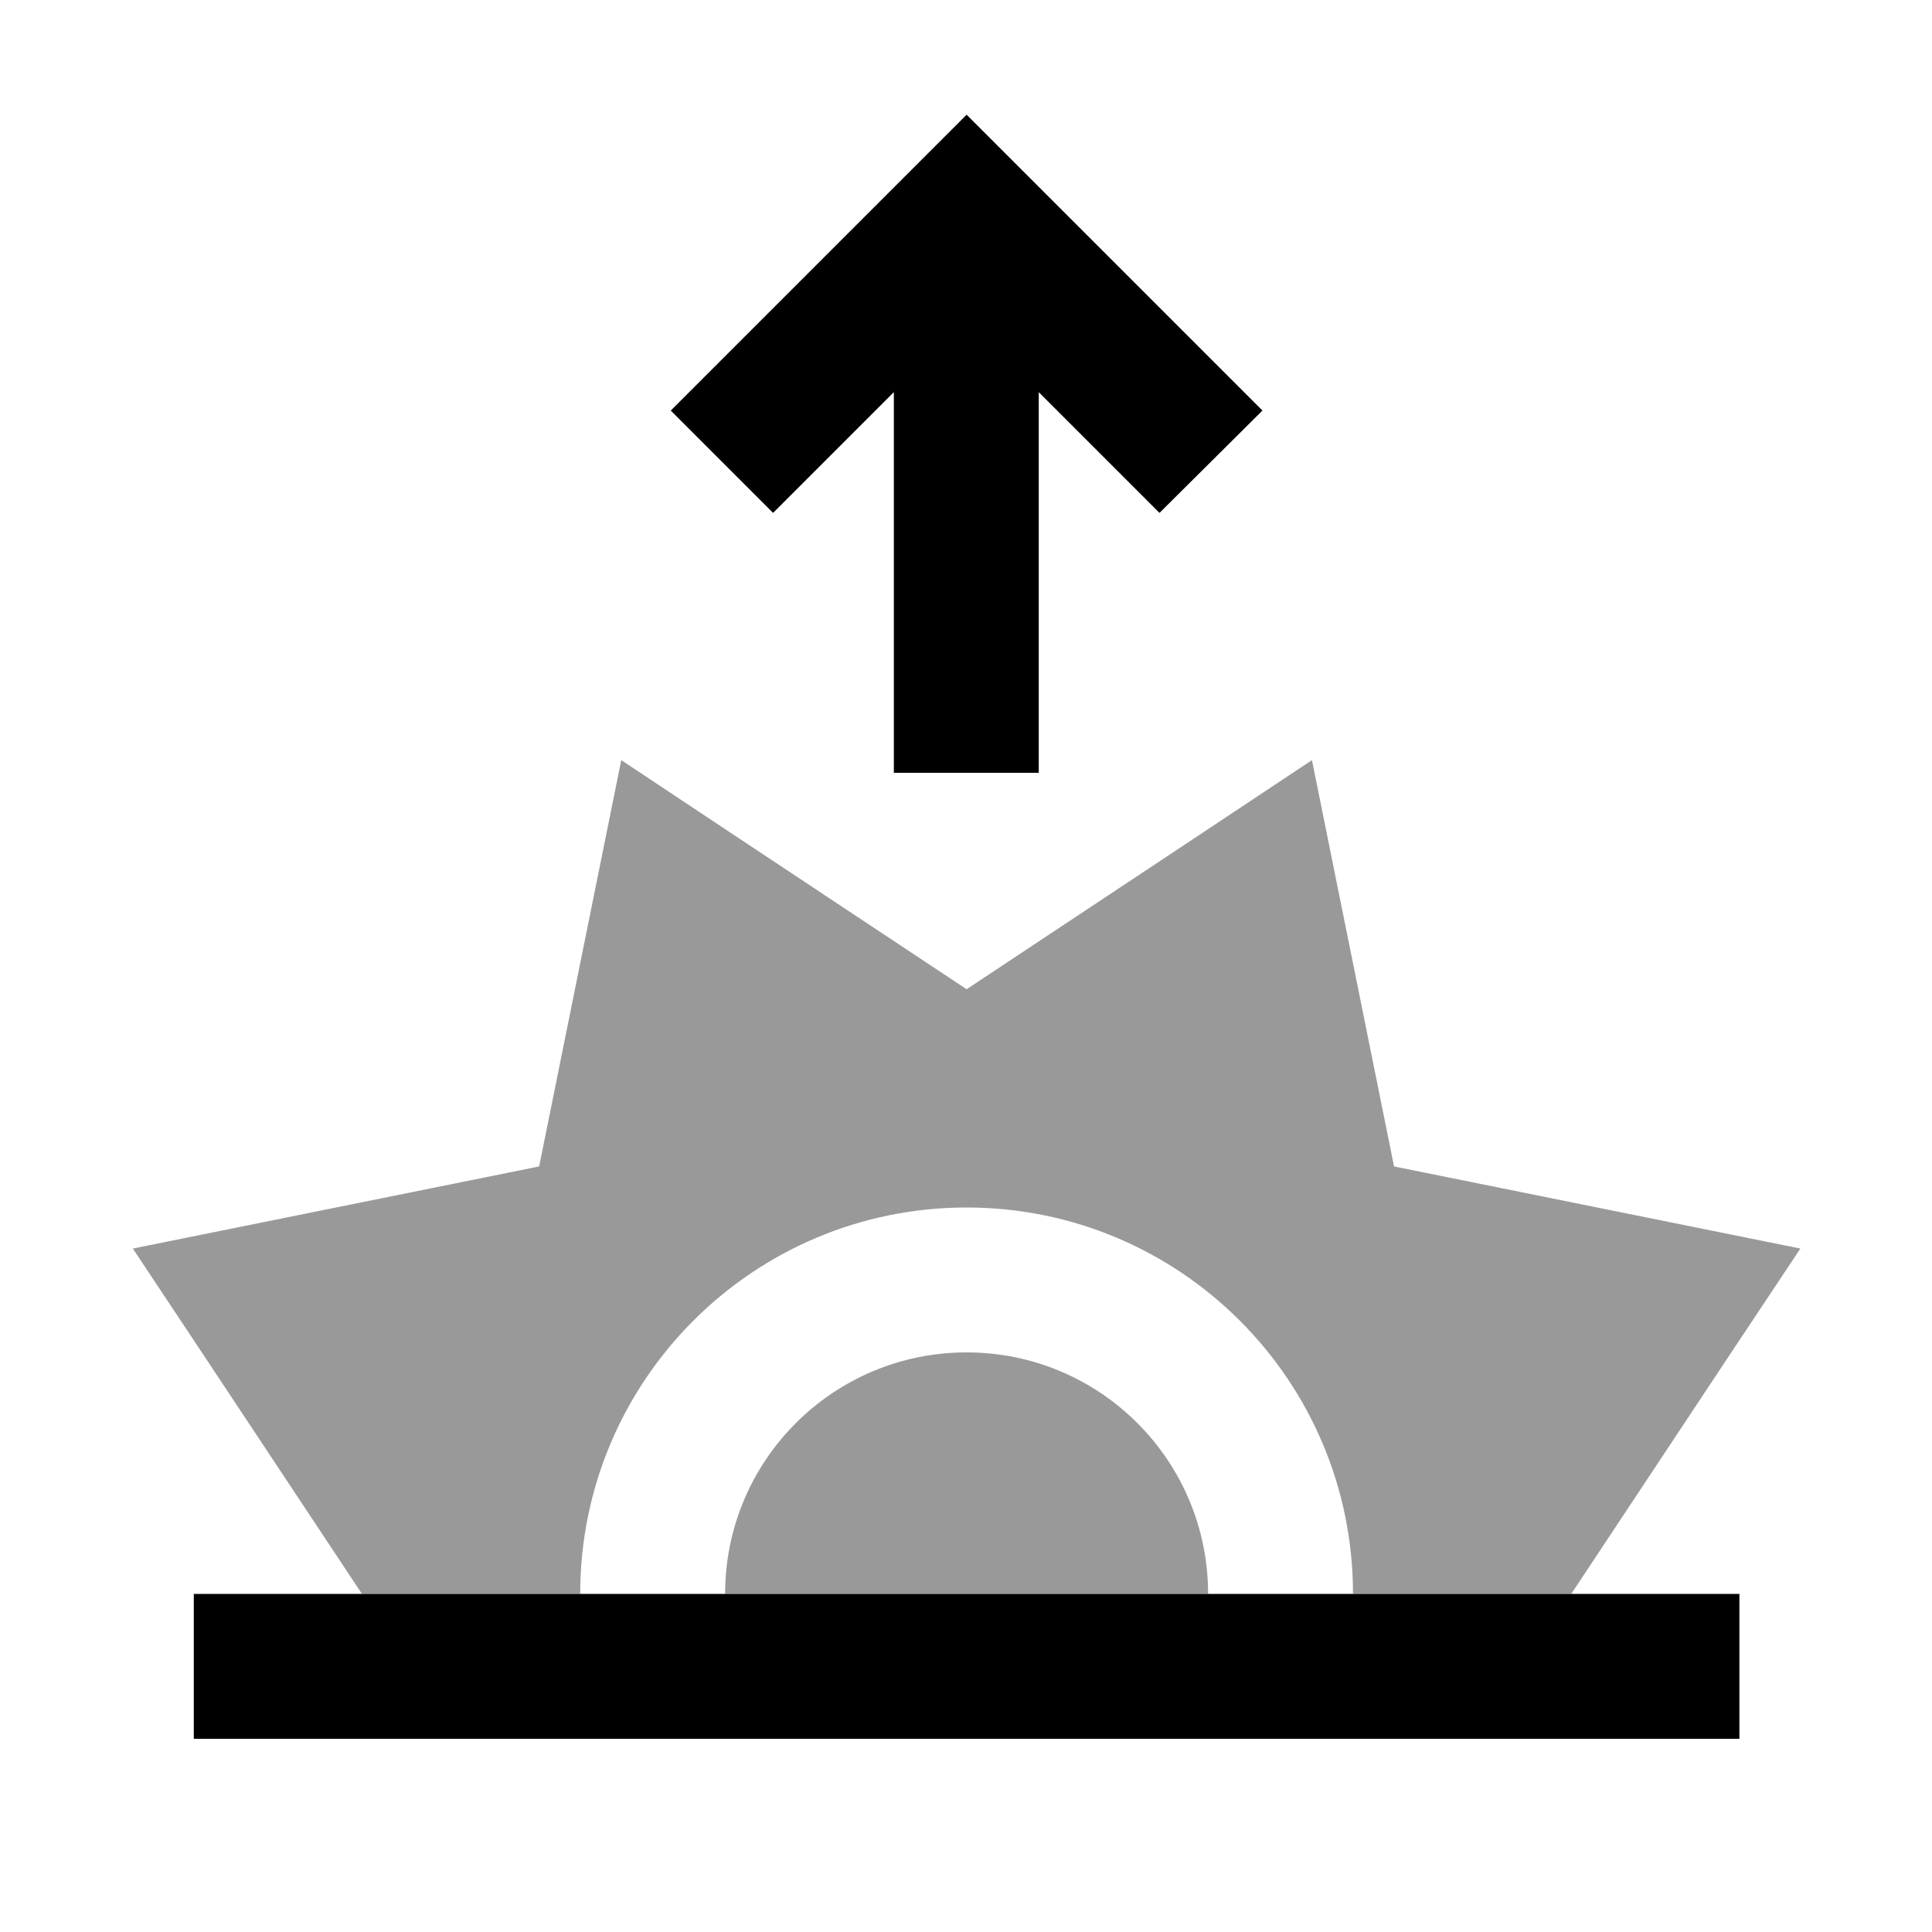
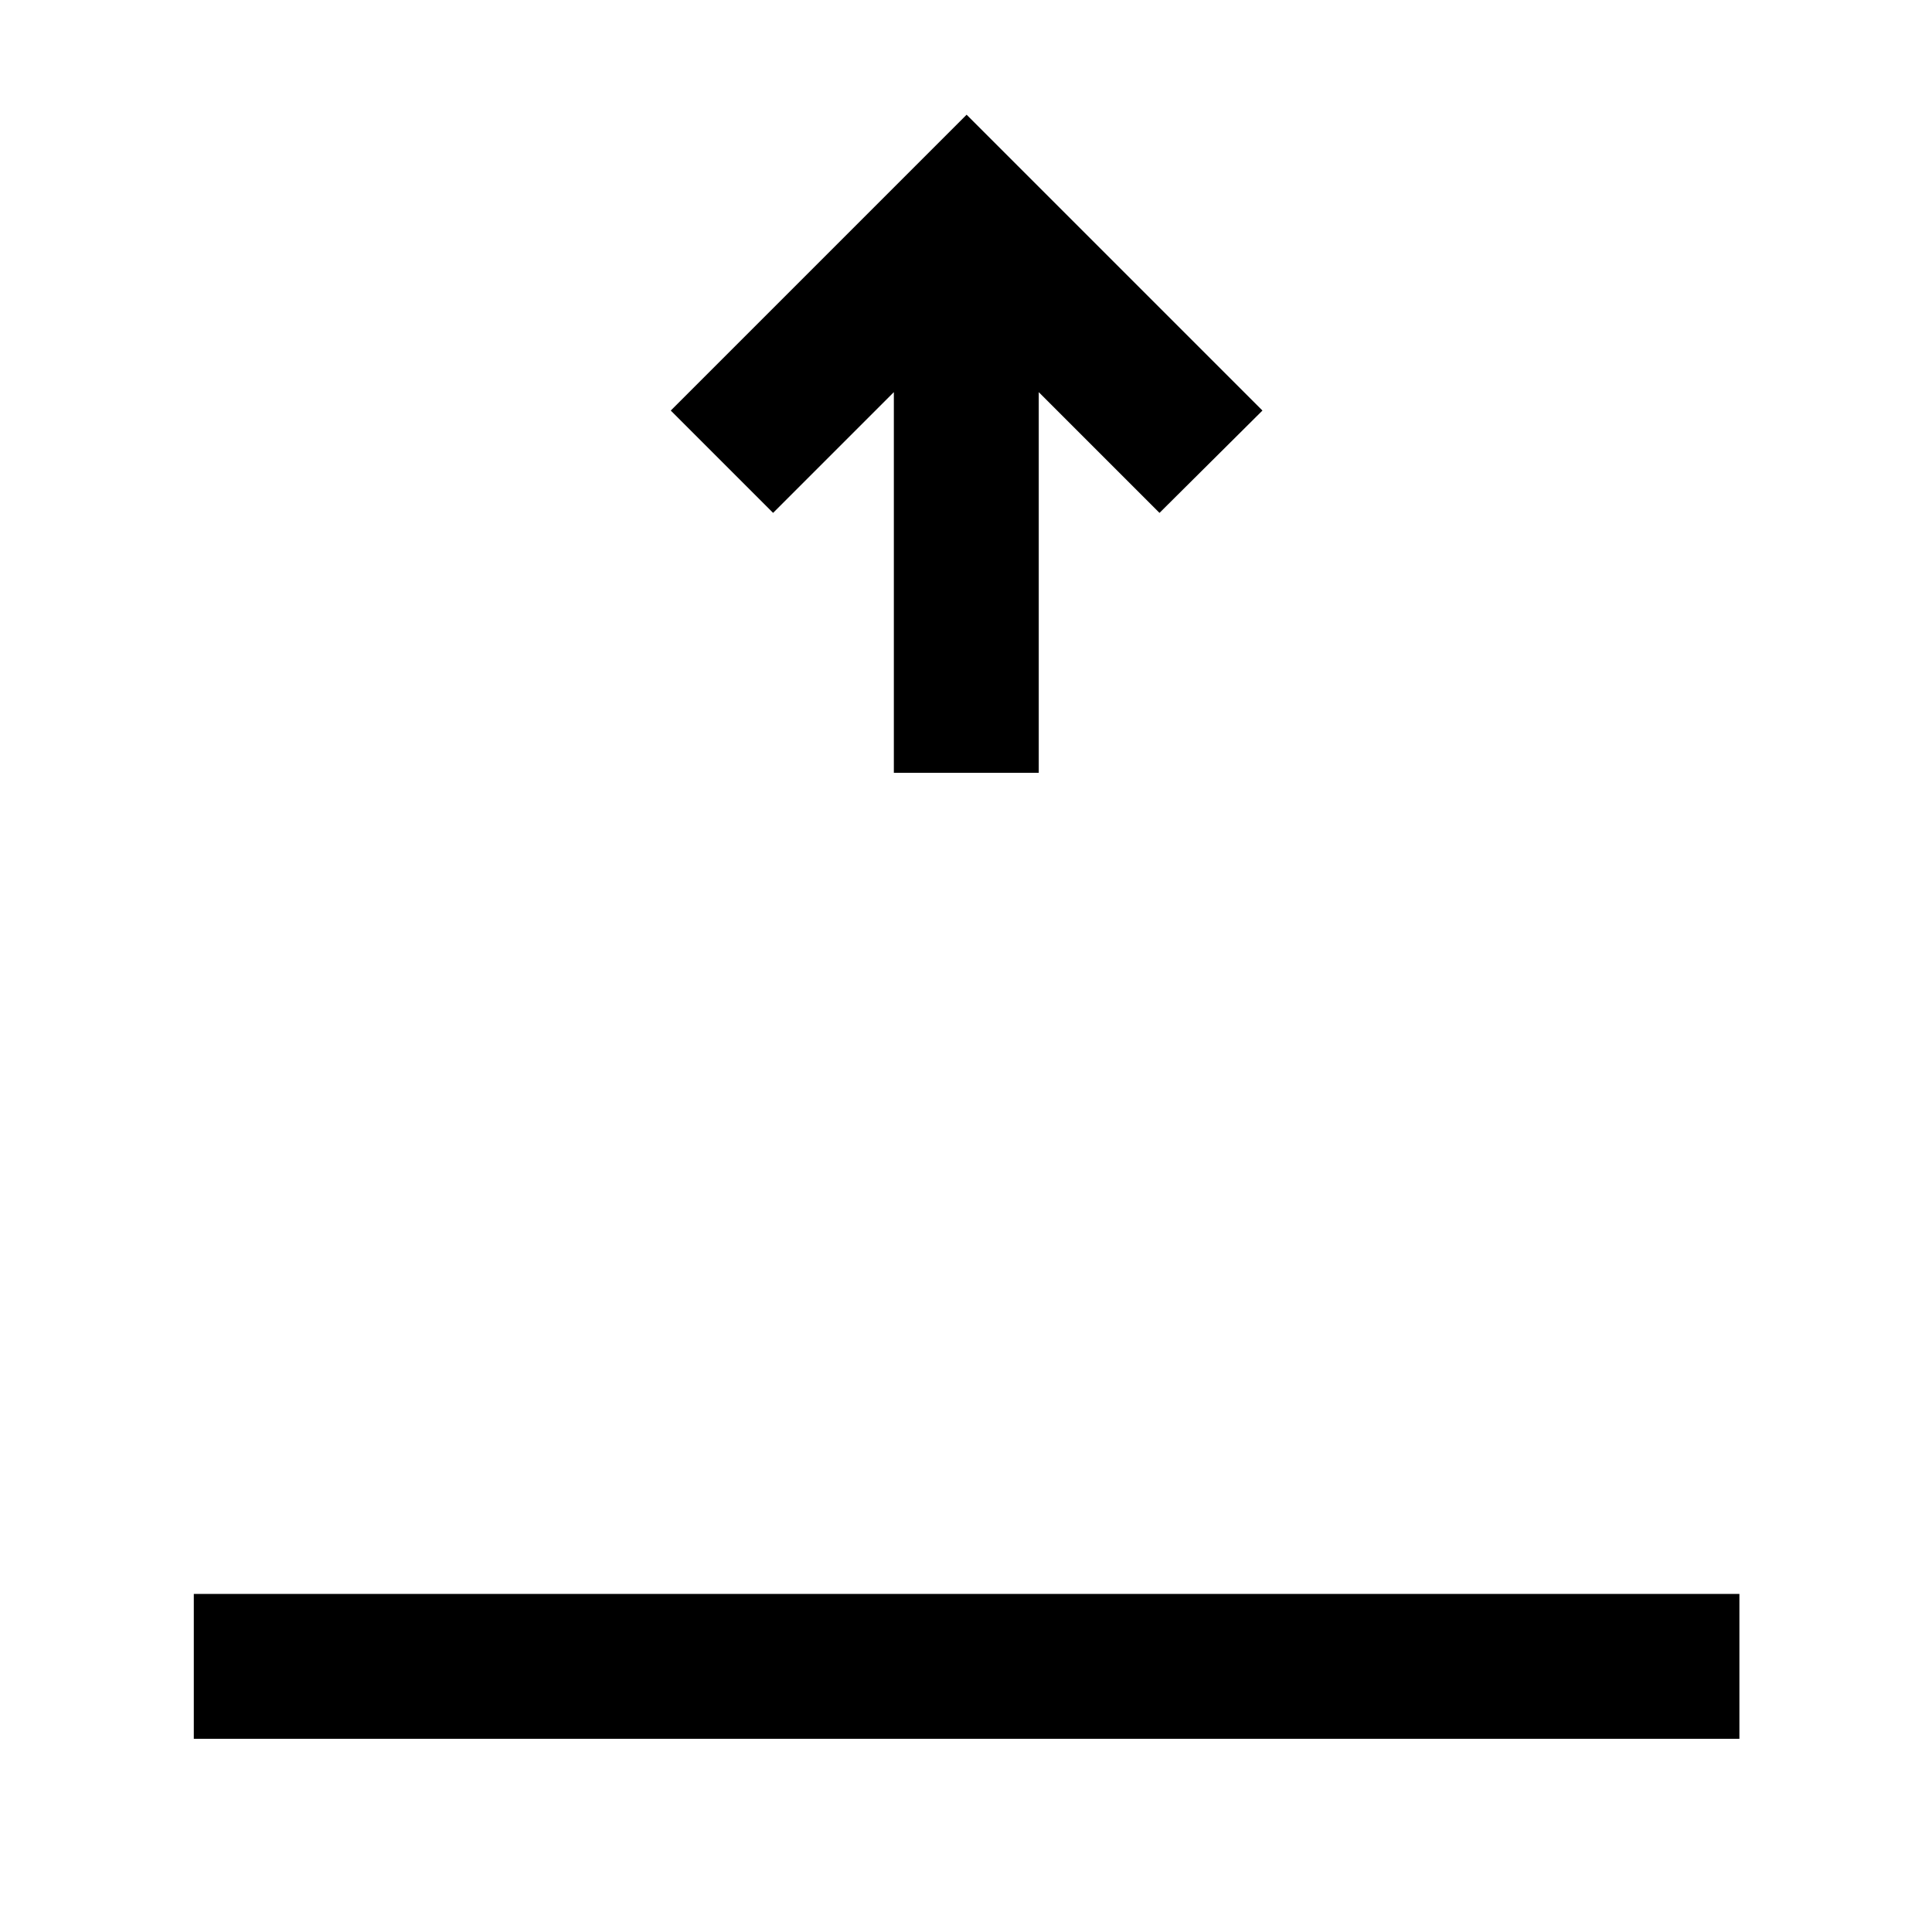
<svg xmlns="http://www.w3.org/2000/svg" viewBox="0 0 640 640">
-   <path opacity=".4" fill="currentColor" d="M44 413.6C51.1 424.2 76.4 462.4 119.9 528C144 528 168.1 528 192.2 528C192.2 457.3 249.5 400 320.2 400C390.9 400 448.2 457.3 448.2 528C472.3 528 496.4 528 520.5 528C564 462.3 589.3 424.2 596.4 413.6C583.9 411.1 539 402 461.8 386.4C446.2 309.2 437.1 264.3 434.6 251.8C424 258.9 385.8 284.2 320.2 327.7C254.6 284.2 216.4 258.9 205.8 251.8C203.3 264.3 194.2 309.2 178.6 386.4C101.4 402 56.5 411.1 44 413.6zM240.2 528C293.5 528 346.9 528 400.2 528C400.2 483.8 364.4 448 320.2 448C276 448 240.2 483.8 240.2 528z" />
  <path fill="currentColor" d="M337.2 55L320.2 38C316.7 41.5 289.7 68.5 239.2 119L222.2 136L256.1 169.9L296.1 129.9L296.1 256L344.1 256L344.1 129.9C360.5 146.3 373.8 159.6 384.1 169.9L418.2 136C414.7 132.5 387.7 105.5 337.2 55zM88.2 528L64.2 528L64.2 576L576.2 576L576.2 528L88.2 528z" />
</svg>